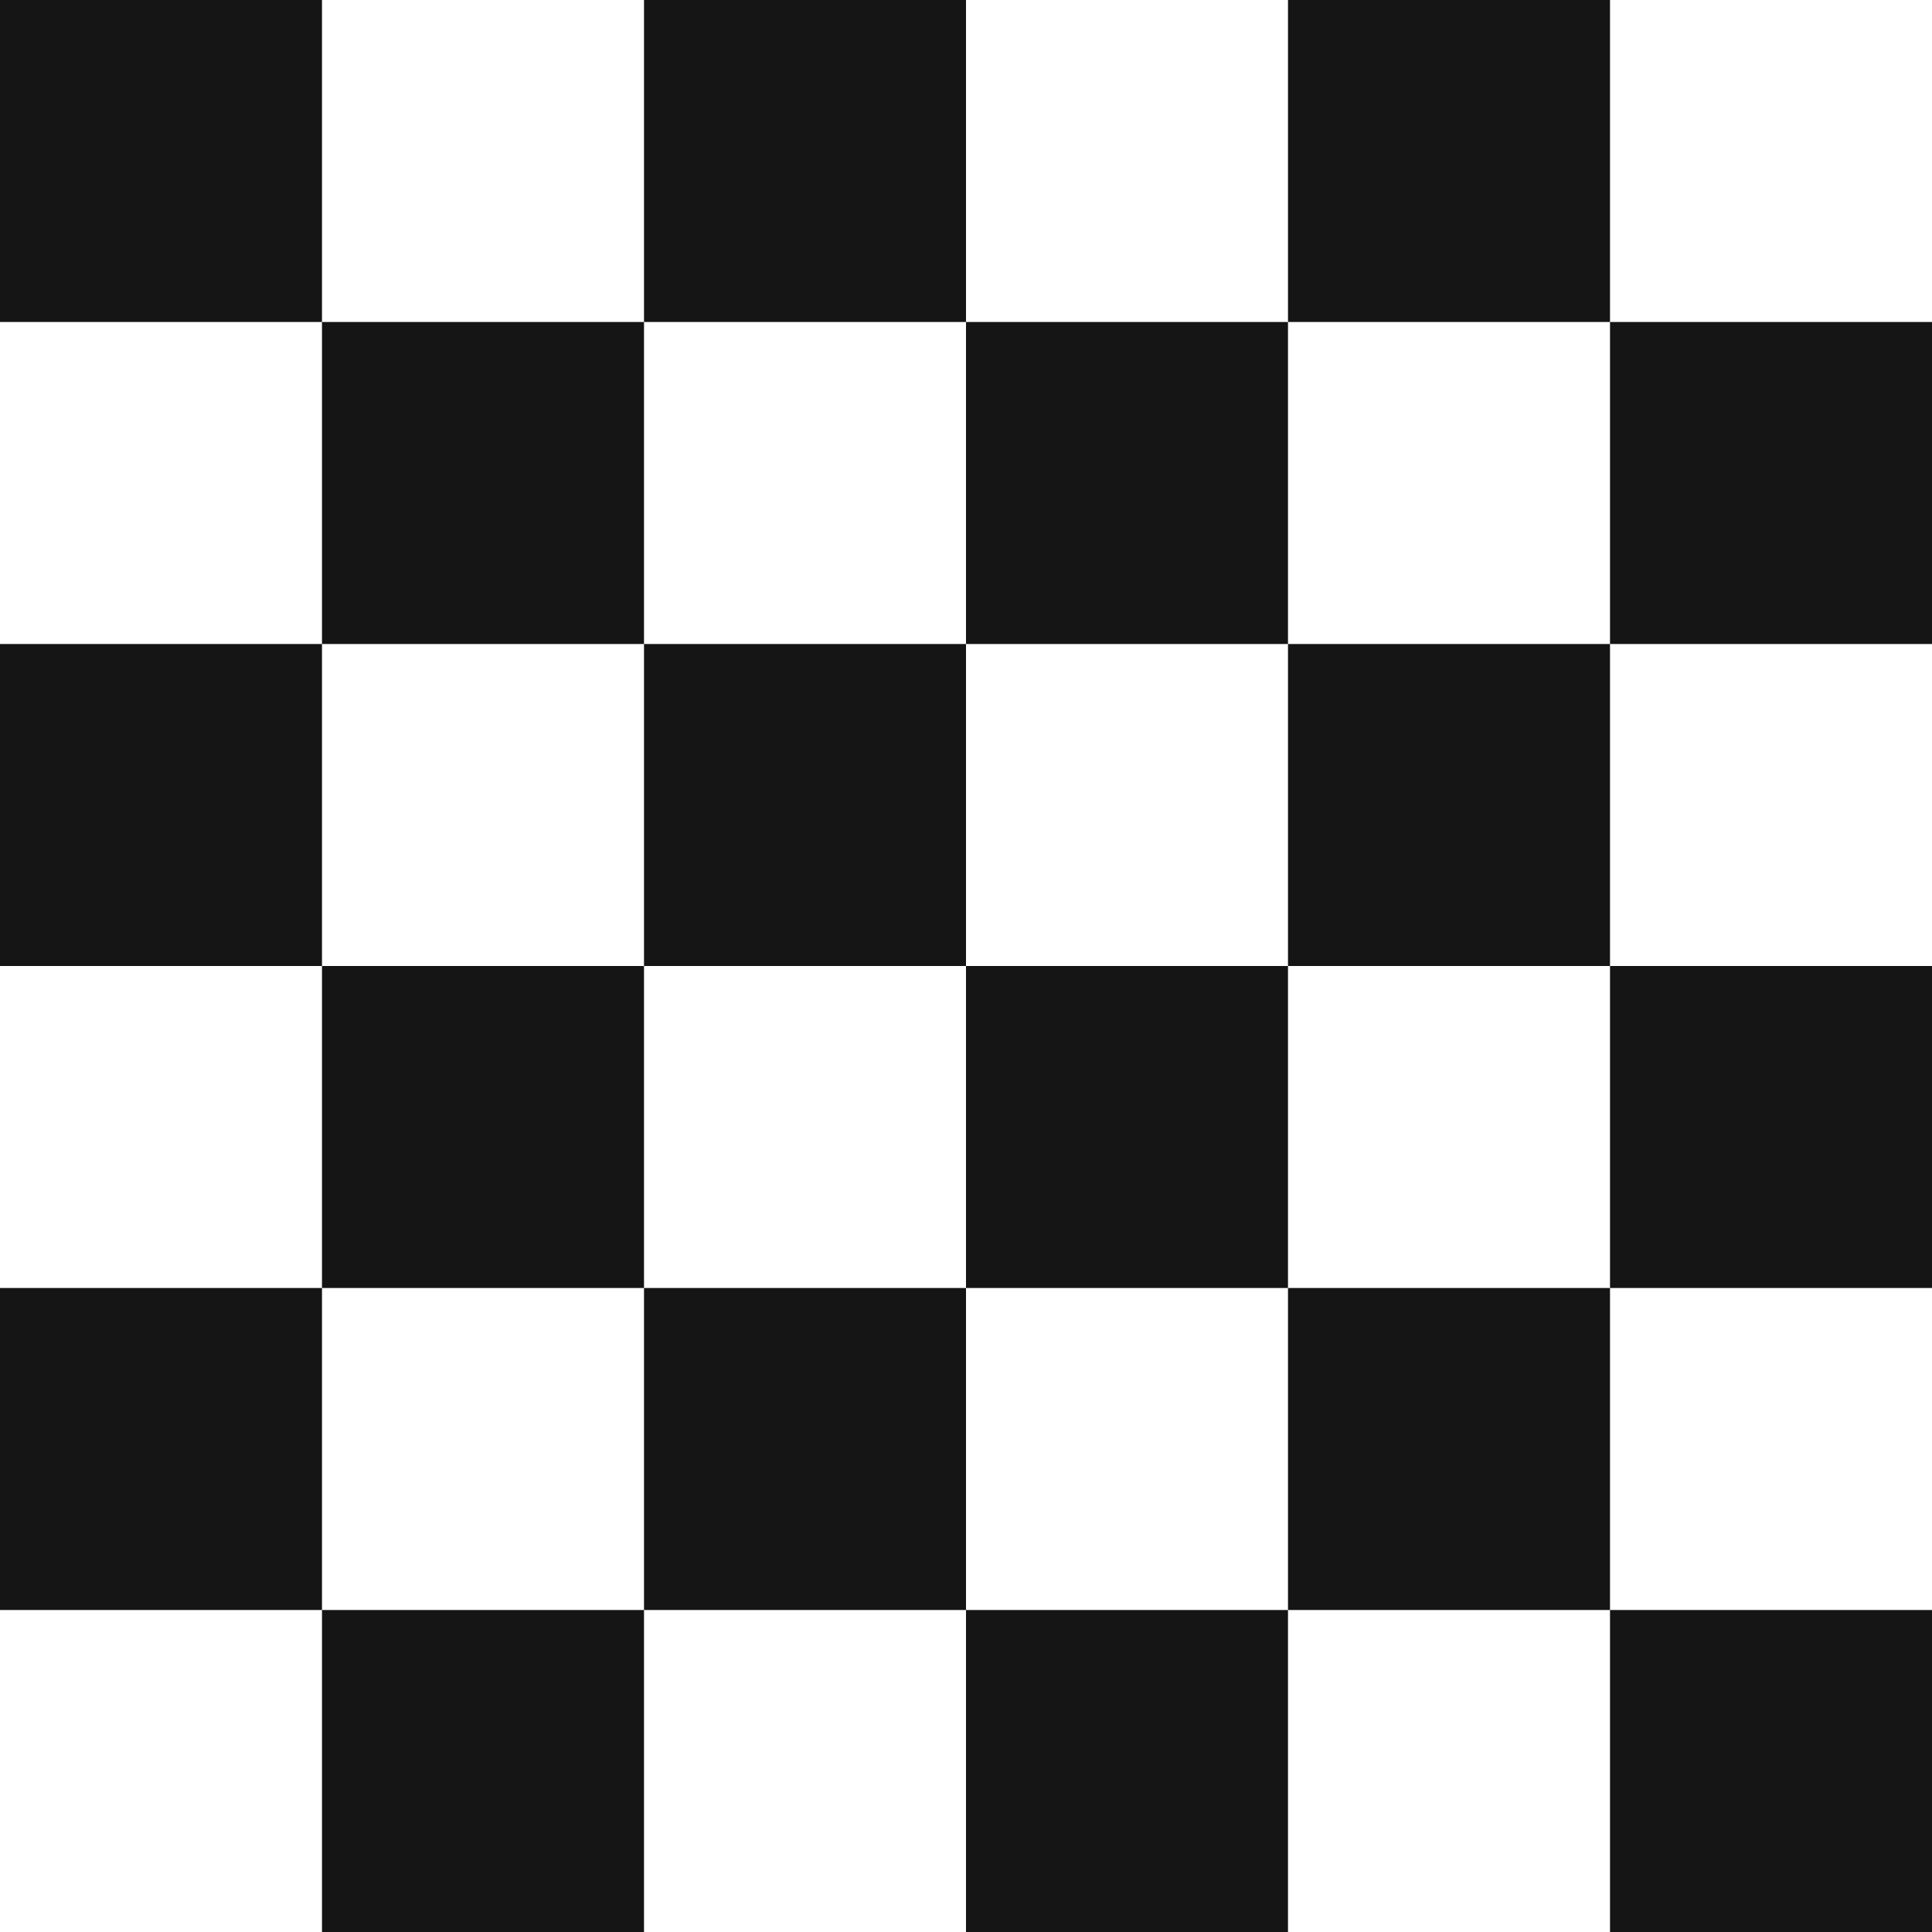
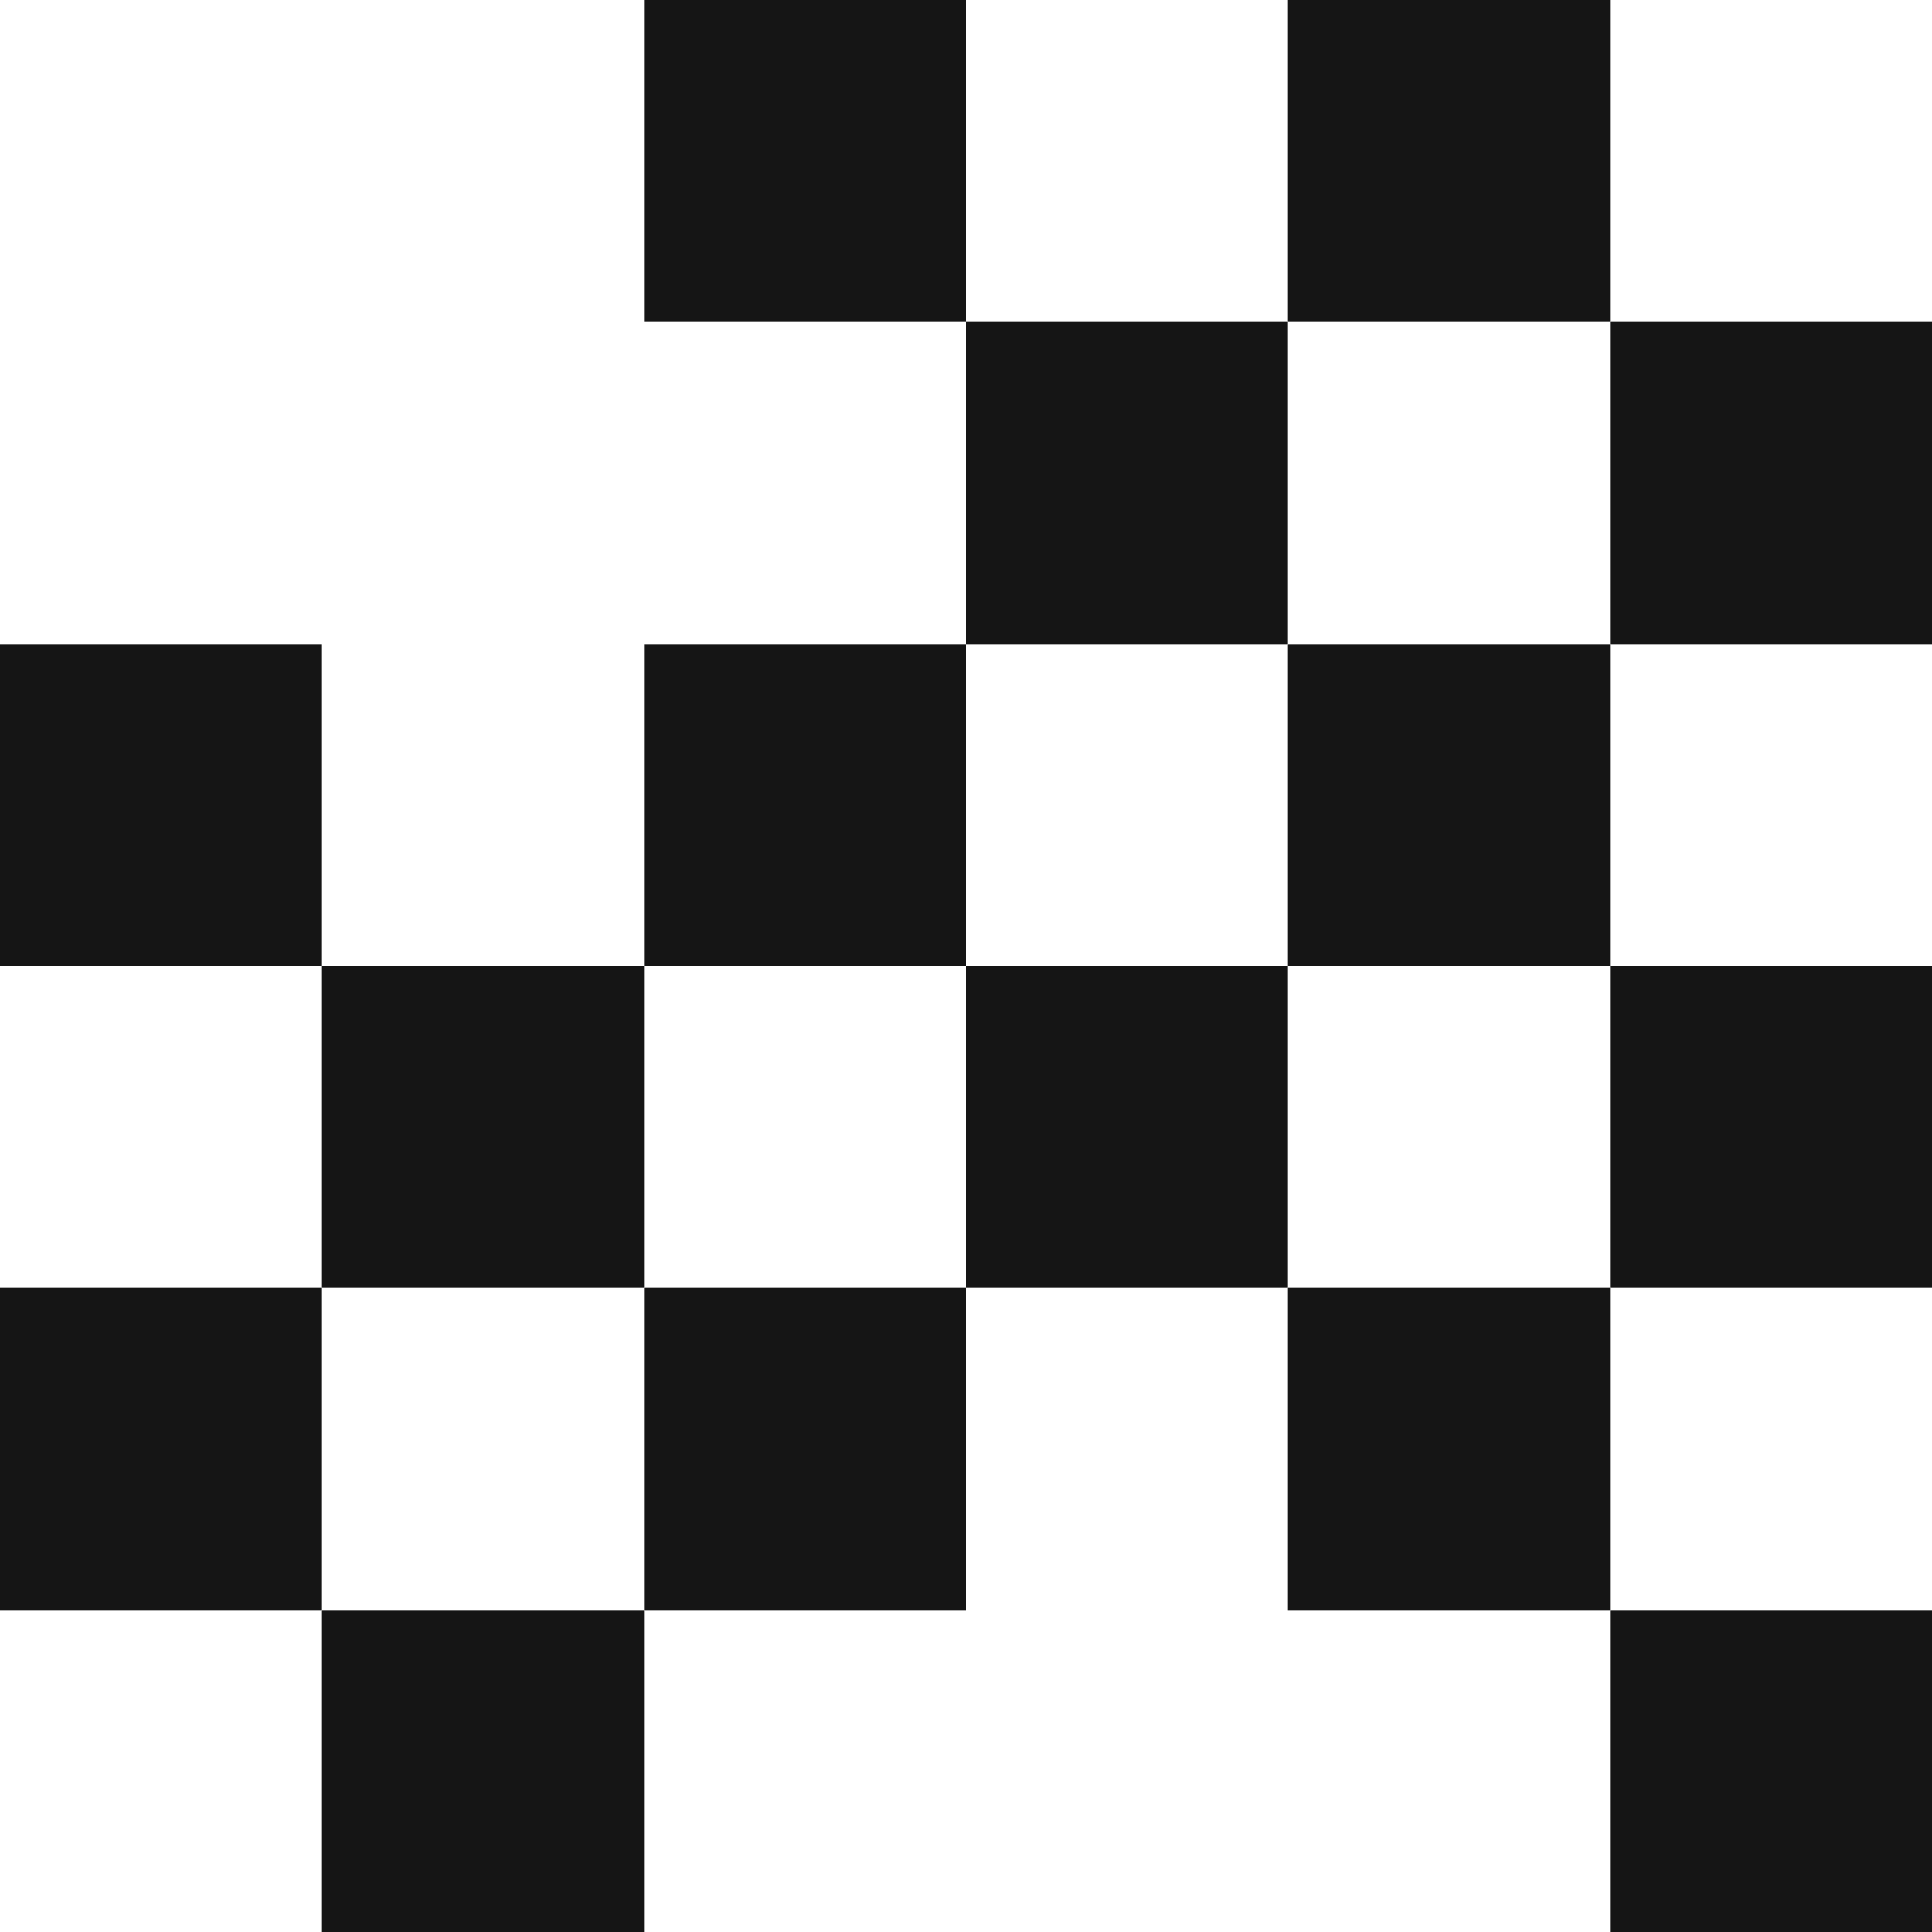
<svg xmlns="http://www.w3.org/2000/svg" width="86" height="86" viewBox="0 0 86 86" fill="none">
-   <path d="M0 0H14.333V14.333H0V0Z" fill="#151515" />
-   <path d="M14.333 14.333H28.667V28.667H14.333V14.333Z" fill="#151515" />
  <path d="M0 28.667H14.333V43H0V28.667Z" fill="#151515" />
  <path d="M14.333 43H28.667V57.333H14.333V43Z" fill="#151515" />
  <path d="M0 57.333H14.333V71.667H0V57.333Z" fill="#151515" />
  <path d="M14.333 71.667H28.667V86H14.333V71.667Z" fill="#151515" />
  <path d="M28.667 0H43V14.333H28.667V0Z" fill="#151515" />
  <path d="M43 14.333H57.333V28.667H43V14.333Z" fill="#151515" />
  <path d="M28.667 28.667H43V43H28.667V28.667Z" fill="#151515" />
  <path d="M43 43H57.333V57.333H43V43Z" fill="#151515" />
  <path d="M28.667 57.333H43V71.667H28.667V57.333Z" fill="#151515" />
-   <path d="M43 71.667H57.333V86H43V71.667Z" fill="#151515" />
  <path d="M57.333 0H71.667V14.333H57.333V0Z" fill="#151515" />
  <path d="M71.667 14.333H86V28.667H71.667V14.333Z" fill="#151515" />
  <path d="M57.333 28.667H71.667V43H57.333V28.667Z" fill="#151515" />
  <path d="M71.667 43H86V57.333H71.667V43Z" fill="#151515" />
  <path d="M57.333 57.333H71.667V71.667H57.333V57.333Z" fill="#151515" />
  <path d="M71.667 71.667H86V86H71.667V71.667Z" fill="#151515" />
</svg>